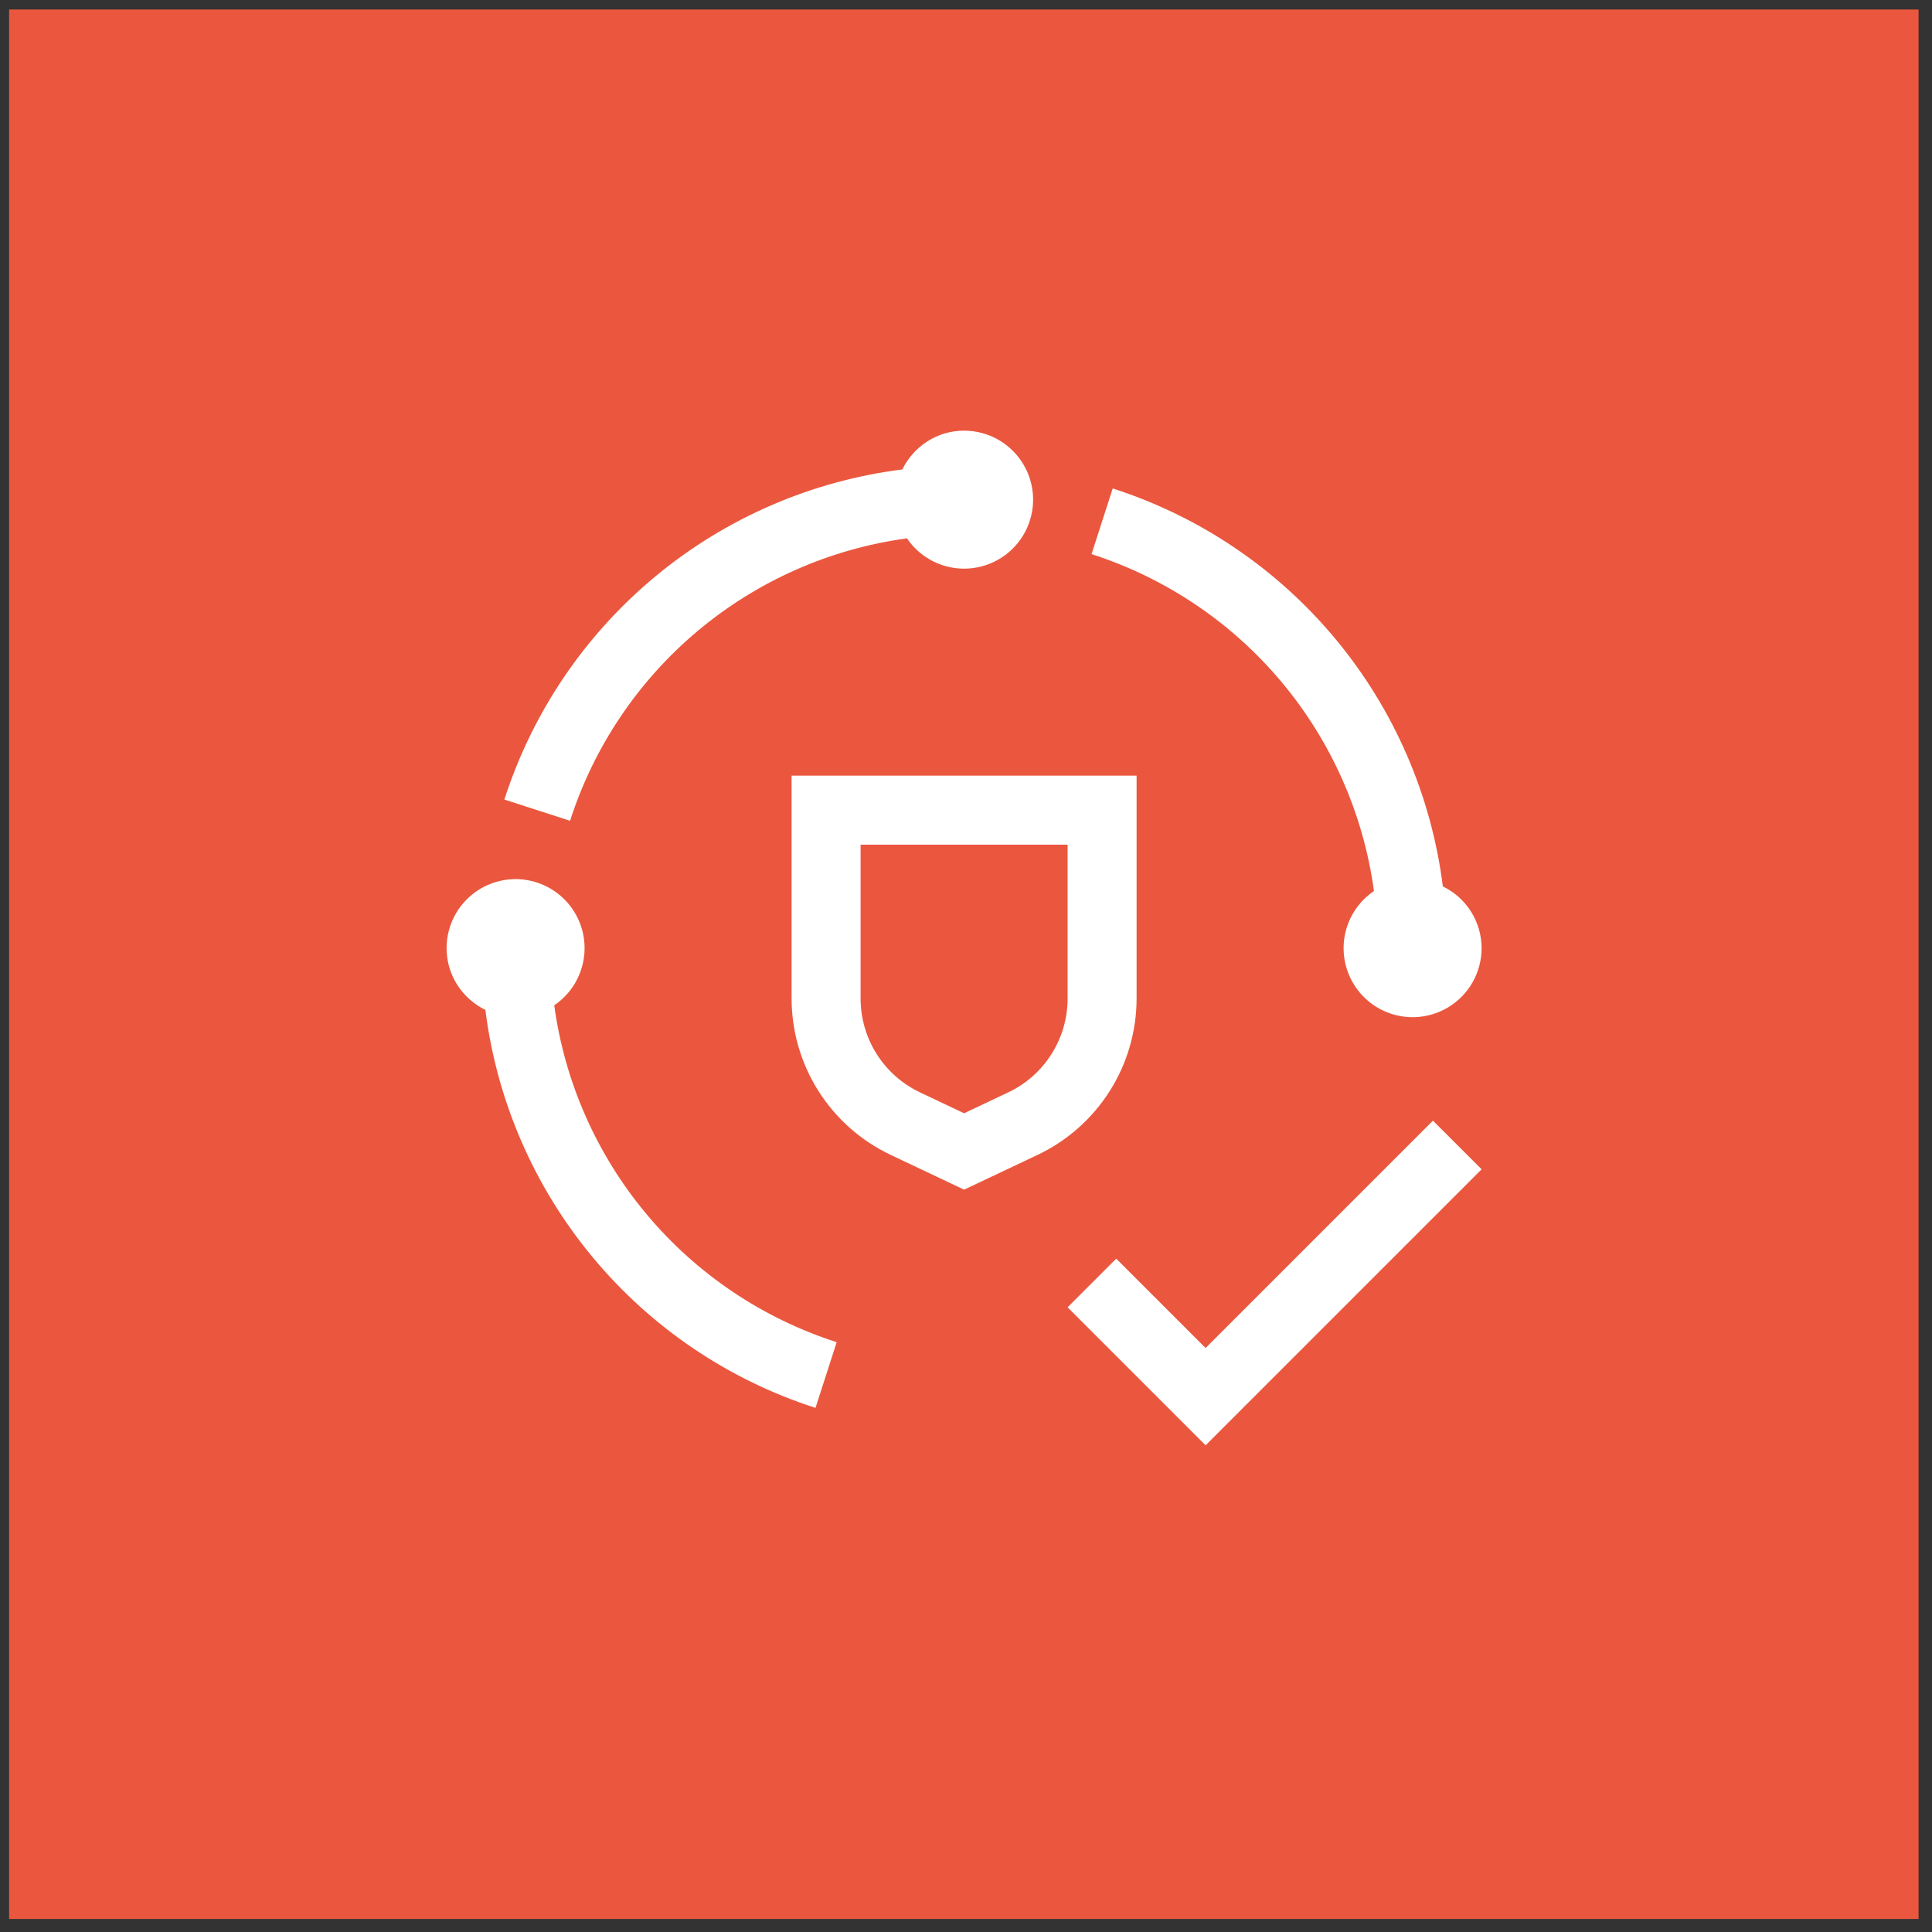
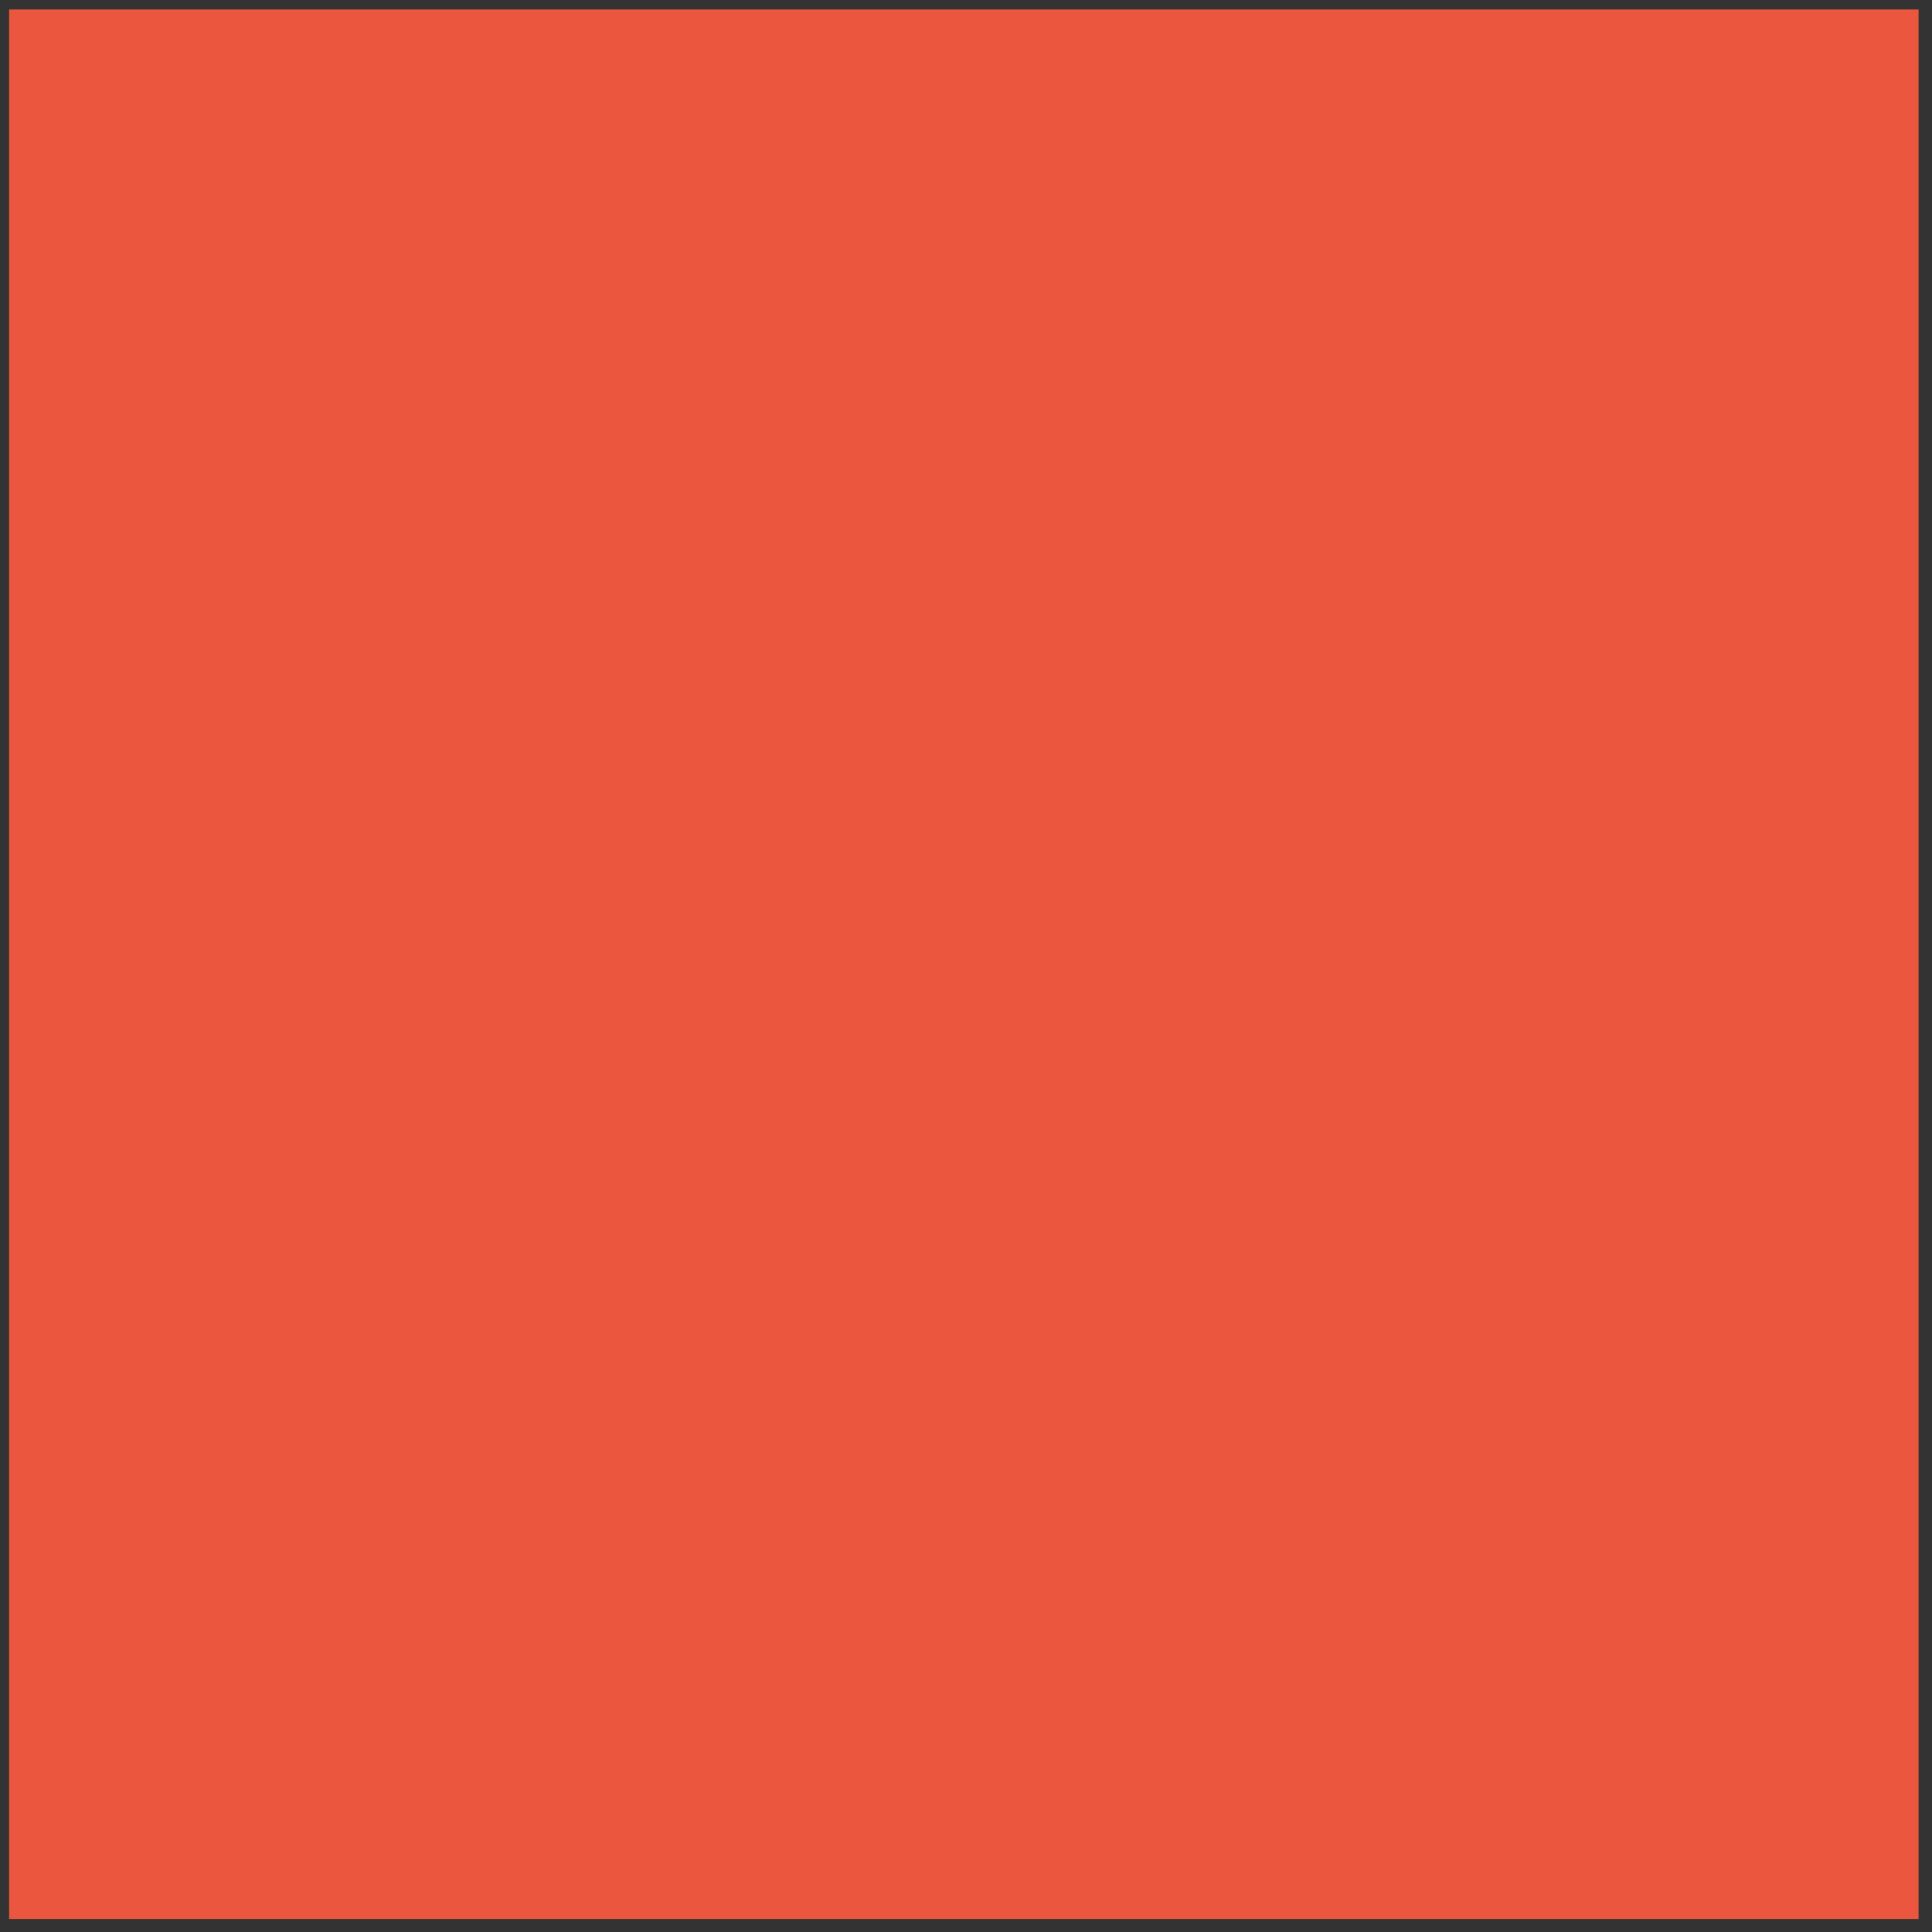
<svg xmlns="http://www.w3.org/2000/svg" width="140" height="140" viewBox="0 0 140 140" fill="none">
  <rect x="0" y="0" width="140" height="140" fill="#333333" stroke="none" />
  <rect x="0.66" y="0.688" width="138.367" height="138.367" fill="#EA573E" />
-   <path d="M87.362 97.682L80.887 91.207L77.362 94.732L87.362 104.732L107.362 84.732L103.837 81.207L87.362 97.682ZM69.862 86.207L64.514 83.674C62.378 82.657 60.573 81.056 59.307 79.057C58.042 77.057 57.367 74.741 57.362 72.374V56.207H82.362V72.377C82.356 74.743 81.682 77.06 80.416 79.059C79.151 81.058 77.346 82.659 75.209 83.677L69.862 86.207ZM62.362 61.207V72.377C62.366 73.796 62.771 75.185 63.53 76.384C64.29 77.583 65.373 78.542 66.654 79.152L69.862 80.672L73.069 79.154C74.351 78.545 75.434 77.585 76.194 76.385C76.954 75.186 77.359 73.797 77.362 72.377V61.207H62.362ZM40.162 72.847C40.877 72.364 41.454 71.704 41.839 70.931C42.223 70.159 42.401 69.3 42.355 68.439C42.309 67.577 42.041 66.742 41.577 66.015C41.112 65.287 40.468 64.693 39.706 64.288C38.944 63.884 38.09 63.683 37.228 63.706C36.365 63.73 35.523 63.975 34.784 64.42C34.045 64.865 33.433 65.494 33.009 66.245C32.584 66.996 32.361 67.844 32.362 68.707C32.362 70.68 33.512 72.367 35.172 73.182C36.002 79.767 38.694 85.978 42.931 91.086C47.169 96.194 52.776 99.987 59.094 102.02L60.629 97.26C55.263 95.536 50.493 92.328 46.871 88.008C43.25 83.689 40.922 78.432 40.162 72.847ZM104.554 64.232C103.724 57.647 101.032 51.436 96.795 46.328C92.557 41.22 86.95 37.427 80.632 35.395L79.097 40.154C84.464 41.879 89.233 45.086 92.855 49.406C96.476 53.725 98.801 58.982 99.562 64.567C98.847 65.05 98.269 65.71 97.885 66.483C97.501 67.255 97.323 68.114 97.369 68.975C97.415 69.837 97.683 70.672 98.147 71.399C98.611 72.127 99.256 72.722 100.018 73.126C100.78 73.53 101.634 73.731 102.496 73.708C103.359 73.684 104.2 73.439 104.94 72.994C105.679 72.549 106.291 71.92 106.715 71.169C107.139 70.418 107.362 69.57 107.362 68.707C107.361 67.773 107.098 66.858 106.601 66.066C106.105 65.275 105.395 64.639 104.554 64.232ZM69.862 31.207C67.889 31.207 66.202 32.357 65.387 34.017C58.802 34.847 52.591 37.539 47.483 41.776C42.375 46.013 38.582 51.619 36.549 57.937L41.309 59.477C43.033 54.11 46.24 49.34 50.56 45.718C54.88 42.096 60.136 39.77 65.722 39.01C66.205 39.724 66.865 40.301 67.638 40.685C68.41 41.069 69.269 41.246 70.13 41.2C70.992 41.154 71.826 40.885 72.553 40.421C73.281 39.957 73.875 39.312 74.279 38.551C74.684 37.789 74.884 36.935 74.861 36.073C74.838 35.21 74.592 34.369 74.147 33.63C73.703 32.891 73.074 32.279 72.323 31.854C71.572 31.43 70.724 31.207 69.862 31.207Z" fill="white" />
</svg>